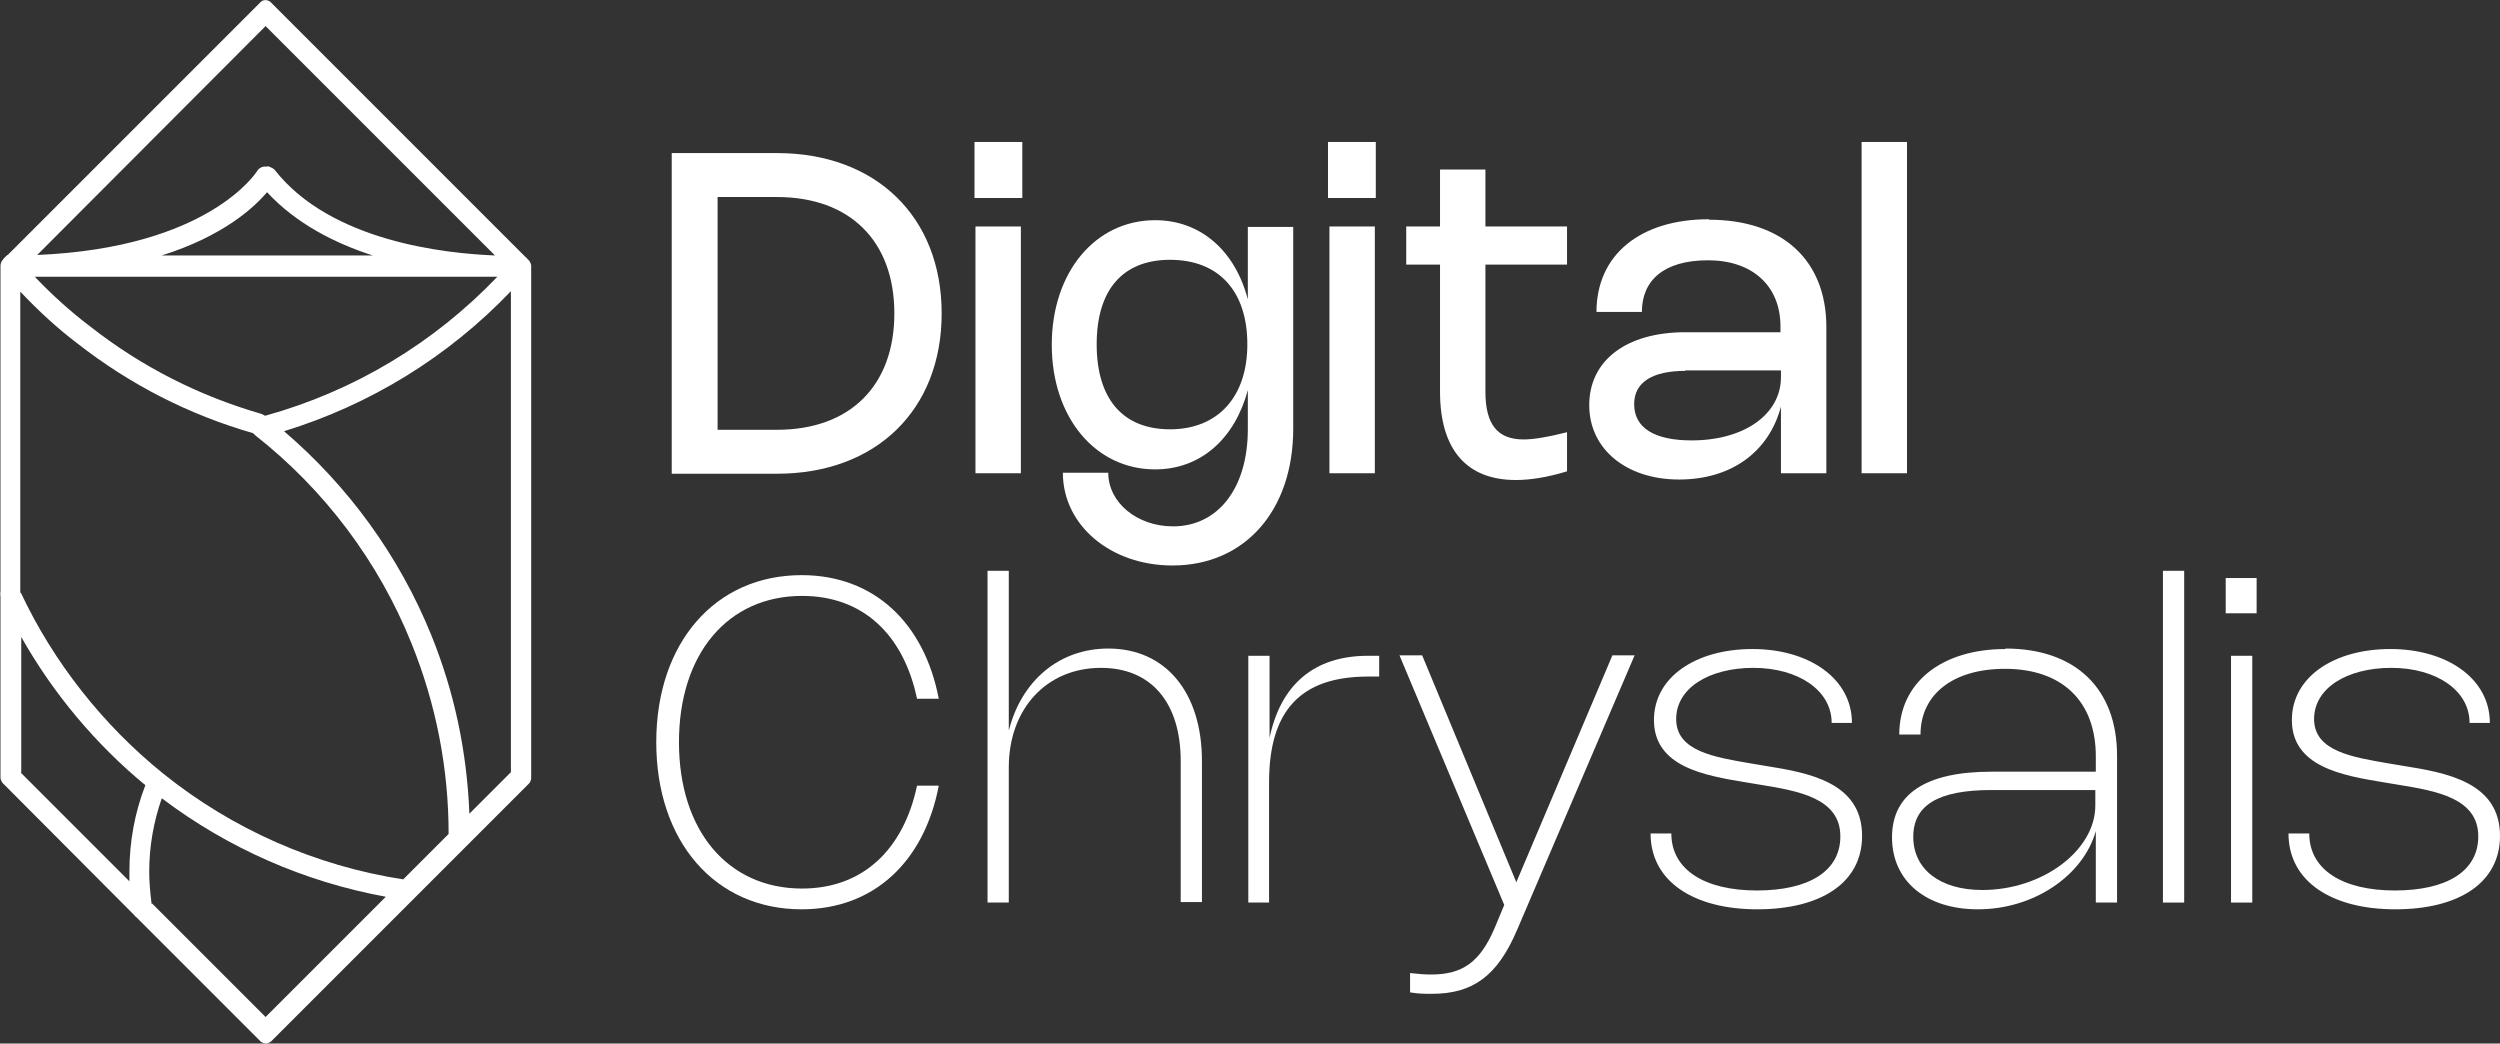
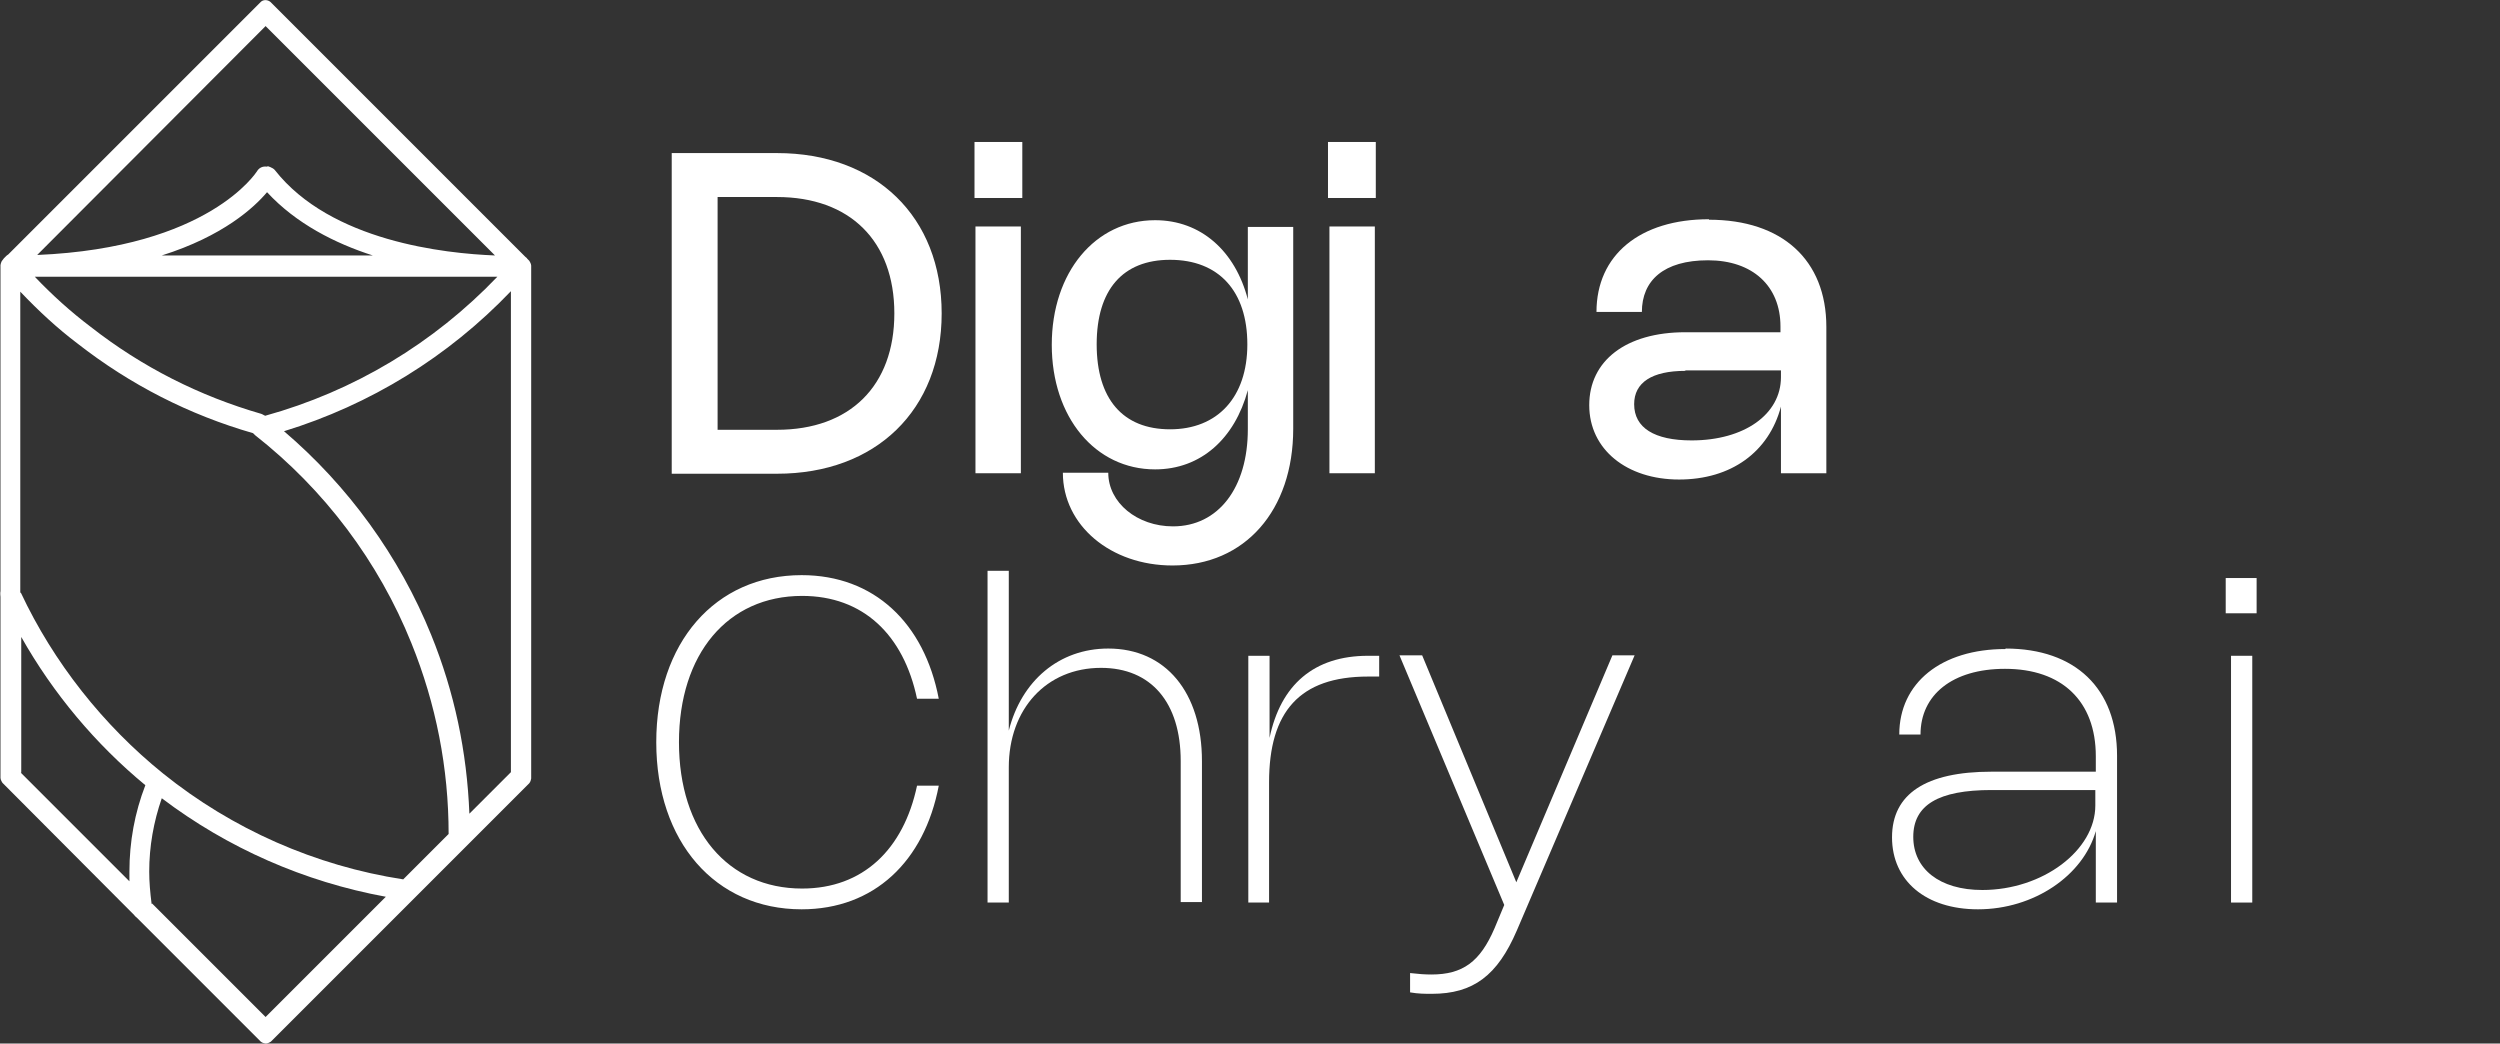
<svg xmlns="http://www.w3.org/2000/svg" id="Calque_2" viewBox="0 0 51.77 21.61">
  <rect x="0" y="0" width="51.77" height="21.61" fill="#333333" stroke="none" />
  <defs>
    <style>.cls-1{fill:#fff;stroke-width:0px;}</style>
  </defs>
  <g id="Calque_1-2">
    <path class="cls-1" d="M13.91,3.17h2.18c2.05,0,3.41,1.32,3.41,3.32s-1.36,3.32-3.41,3.32h-2.18V3.17ZM16.09,8.9c1.51,0,2.43-.91,2.43-2.41s-.92-2.41-2.43-2.41h-1.23v4.82h1.23Z" />
    <path class="cls-1" d="M21.17,4.1h-.99v-1.16h.99v1.16ZM21.14,9.8h-.94v-5.11h.94v5.11Z" />
    <path class="cls-1" d="M26.78,4.69v4.19c0,1.69-1,2.83-2.5,2.83-1.28,0-2.27-.83-2.27-1.92h.94c0,.62.6,1.11,1.34,1.11.94,0,1.55-.8,1.55-2.01v-.81c-.27,1-.97,1.64-1.92,1.64-1.24,0-2.14-1.08-2.14-2.58s.9-2.58,2.14-2.58c.95,0,1.66.64,1.92,1.64v-1.5h.94ZM24.23,5.38c-.98,0-1.52.62-1.52,1.75s.54,1.76,1.52,1.76,1.6-.66,1.6-1.76-.59-1.75-1.6-1.75Z" />
    <path class="cls-1" d="M28.49,4.1h-.99v-1.16h.99v1.16ZM28.47,9.8h-.94v-5.11h.94v5.11Z" />
-     <path class="cls-1" d="M31.39,9.94c-1.02,0-1.57-.63-1.57-1.83v-2.63h-.7v-.79h.7v-1.18h.94v1.18h1.69v.79h-1.69v2.63c0,.68.25.99.79.99.21,0,.51-.05.9-.15v.81c-.39.12-.75.18-1.06.18Z" />
    <path class="cls-1" d="M35.39,4.55c1.51,0,2.43.83,2.43,2.22v3.03h-.94v-1.38c-.25.94-1.03,1.51-2.11,1.51s-1.86-.62-1.86-1.54.76-1.51,1.99-1.51h1.97v-.12c0-.84-.58-1.37-1.5-1.37s-1.37.42-1.37,1.07h-.94c0-1.18.9-1.92,2.33-1.92ZM34.9,7.68c-.69,0-1.06.24-1.06.69,0,.49.42.75,1.19.75,1.09,0,1.85-.54,1.85-1.31v-.14h-1.98Z" />
-     <path class="cls-1" d="M39.49,9.8h-.94V2.94h.94v6.87Z" />
    <path class="cls-1" d="M16.61,18.4c1.26,0,2.1-.81,2.38-2.13h.45c-.3,1.57-1.34,2.56-2.84,2.56-1.79,0-3.01-1.4-3.01-3.46s1.22-3.46,3.01-3.46c1.5,0,2.54.99,2.84,2.56h-.45c-.28-1.33-1.12-2.13-2.38-2.13-1.54,0-2.55,1.2-2.55,3.03s1.01,3.03,2.55,3.03Z" />
    <path class="cls-1" d="M20.89,18.69h-.44v-6.87h.44v3.31c.26-1.03,1.04-1.7,2.06-1.7,1.19,0,1.94.91,1.94,2.33v2.92h-.44v-2.92c0-1.21-.61-1.93-1.65-1.93-1.13,0-1.91.85-1.91,2.06v2.78Z" />
    <path class="cls-1" d="M26.29,18.69h-.44v-5.11h.44v1.7c.23-1.1.92-1.7,2.04-1.7h.23v.43h-.23c-1.42,0-2.05.73-2.05,2.19v2.49Z" />
    <path class="cls-1" d="M33.85,13.57l-2.44,5.7c-.4.93-.9,1.31-1.76,1.31-.14,0-.28,0-.45-.03v-.4c.17.02.31.03.44.03.65,0,1.01-.26,1.31-.96l.2-.48-2.17-5.17h.47l1.95,4.7,1.99-4.7h.46Z" />
-     <path class="cls-1" d="M38.37,14.97h-.44c0-.68-.7-1.14-1.62-1.14s-1.6.42-1.6,1.06c0,.67.8.79,1.55.92l.3.05c.87.14,2,.33,2,1.45,0,.97-.85,1.52-2.17,1.52s-2.21-.58-2.21-1.57h.43c0,.75.69,1.18,1.77,1.18s1.73-.4,1.73-1.12c0-.79-.86-.94-1.66-1.07l-.3-.05c-.85-.14-1.9-.32-1.9-1.29,0-.89.87-1.47,2.04-1.47s2.06.61,2.06,1.53Z" />
    <path class="cls-1" d="M41.53,13.43c1.45,0,2.31.83,2.31,2.22v3.04h-.44v-1.48c-.26.92-1.28,1.62-2.44,1.62-1.08,0-1.78-.59-1.78-1.49s.7-1.36,2.06-1.36h2.16v-.32c0-1.14-.7-1.81-1.88-1.81-1.09,0-1.75.54-1.75,1.36h-.44c0-1.07.87-1.77,2.2-1.77ZM41.24,16.36c-1.1,0-1.62.31-1.62.97s.54,1.1,1.43,1.1c1.25,0,2.34-.82,2.34-1.75v-.32h-2.16Z" />
-     <path class="cls-1" d="M45.23,18.69h-.44v-6.87h.44v6.87Z" />
    <path class="cls-1" d="M46.73,12.7h-.64v-.73h.64v.73ZM46.64,18.69h-.44v-5.11h.44v5.11Z" />
-     <path class="cls-1" d="M51.58,14.97h-.44c0-.68-.7-1.14-1.62-1.14s-1.6.42-1.6,1.06c0,.67.8.79,1.55.92l.3.05c.87.14,2,.33,2,1.45,0,.97-.85,1.52-2.17,1.52s-2.21-.58-2.21-1.57h.43c0,.75.69,1.18,1.77,1.18s1.73-.4,1.73-1.12c0-.79-.86-.94-1.66-1.07l-.3-.05c-.85-.14-1.9-.32-1.9-1.29,0-.89.87-1.47,2.04-1.47s2.06.61,2.06,1.53Z" />
    <path class="cls-1" d="M5.5,21.61s-.07-.01-.1-.04l-2.57-2.57s-.04-.03-.05-.05L.05,16.21s-.04-.06-.04-.1v-3.75s-.01-.08,0-.12v-6.75s.01-.07.04-.1h0s.02-.03.03-.04l.05-.05s.02-.02.04-.03L5.4.04c.05-.05.14-.05.2,0l.05.05,5.23,5.23s.03.02.04.04l.04.04s.04.06.04.1v10.62s-.01.07-.04.1l-5.35,5.35s-.06.04-.1.04ZM3.15,18.71l2.35,2.35,2.49-2.49c-1.69-.31-3.28-1.01-4.64-2.04-.17.49-.26,1-.26,1.52,0,.21.02.44.05.67ZM.43,16l2.25,2.25c0-.07,0-.14,0-.2,0-.62.11-1.22.33-1.79-1.03-.85-1.91-1.9-2.57-3.07v2.81ZM.43,12.27c.68,1.45,1.71,2.75,2.95,3.75,1.43,1.15,3.15,1.91,4.97,2.19l.94-.94c0-1.36-.26-2.69-.77-3.95-.68-1.69-1.8-3.18-3.24-4.31-.02-.02-.03-.03-.04-.04-1.32-.38-2.54-1-3.64-1.86-.41-.31-.8-.67-1.18-1.07v6.24ZM9.44,17.32h0,0ZM5.87,8.92c1.34,1.14,2.4,2.6,3.06,4.23.48,1.18.74,2.42.79,3.7l.86-.86V6.03c-1.3,1.36-2.91,2.35-4.7,2.9ZM5.46,8.77s0,0,0,0v-.03s0,.02,0,.02ZM5.46,8.77v-.02s0,.02,0,.02ZM5.45,8.75h0,0ZM.71,5.72c.37.39.76.74,1.17,1.05,1.06.83,2.25,1.43,3.53,1.8.01,0,.04.02.06.03,0,0,.01,0,.02.01,1.84-.51,3.49-1.5,4.81-2.88H.71ZM2,5.44h.01s0,0-.01,0ZM3.34,5.29h4.38c-.78-.25-1.59-.66-2.19-1.31-.27.32-.91.91-2.18,1.31ZM5.54,3.44s.11.03.15.08c1.16,1.48,3.53,1.73,4.56,1.77L5.5.54.77,5.28c3.56-.15,4.54-1.72,4.55-1.73.04-.07.11-.11.2-.1,0,0,.01,0,.02,0Z" />
  </g>
</svg>